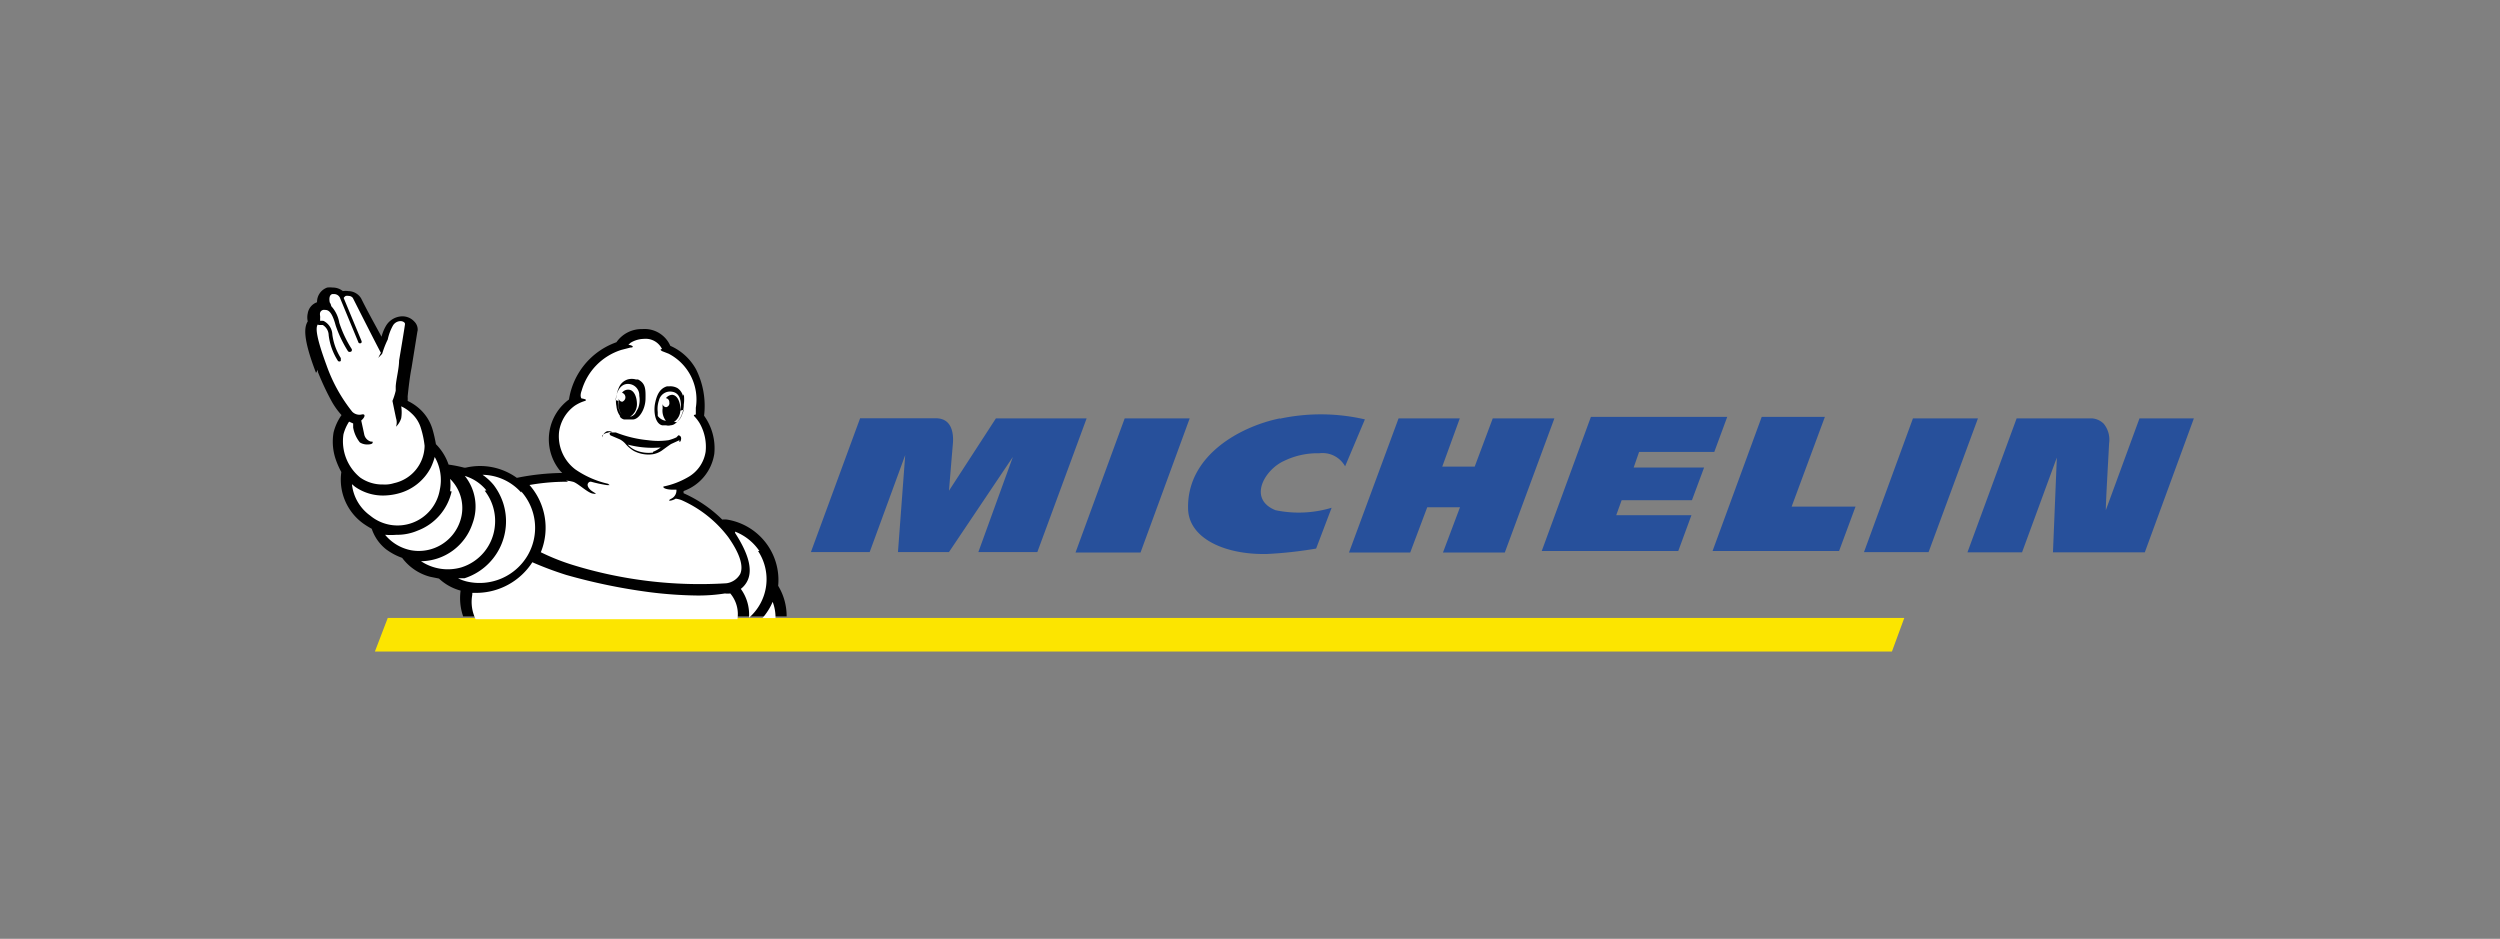
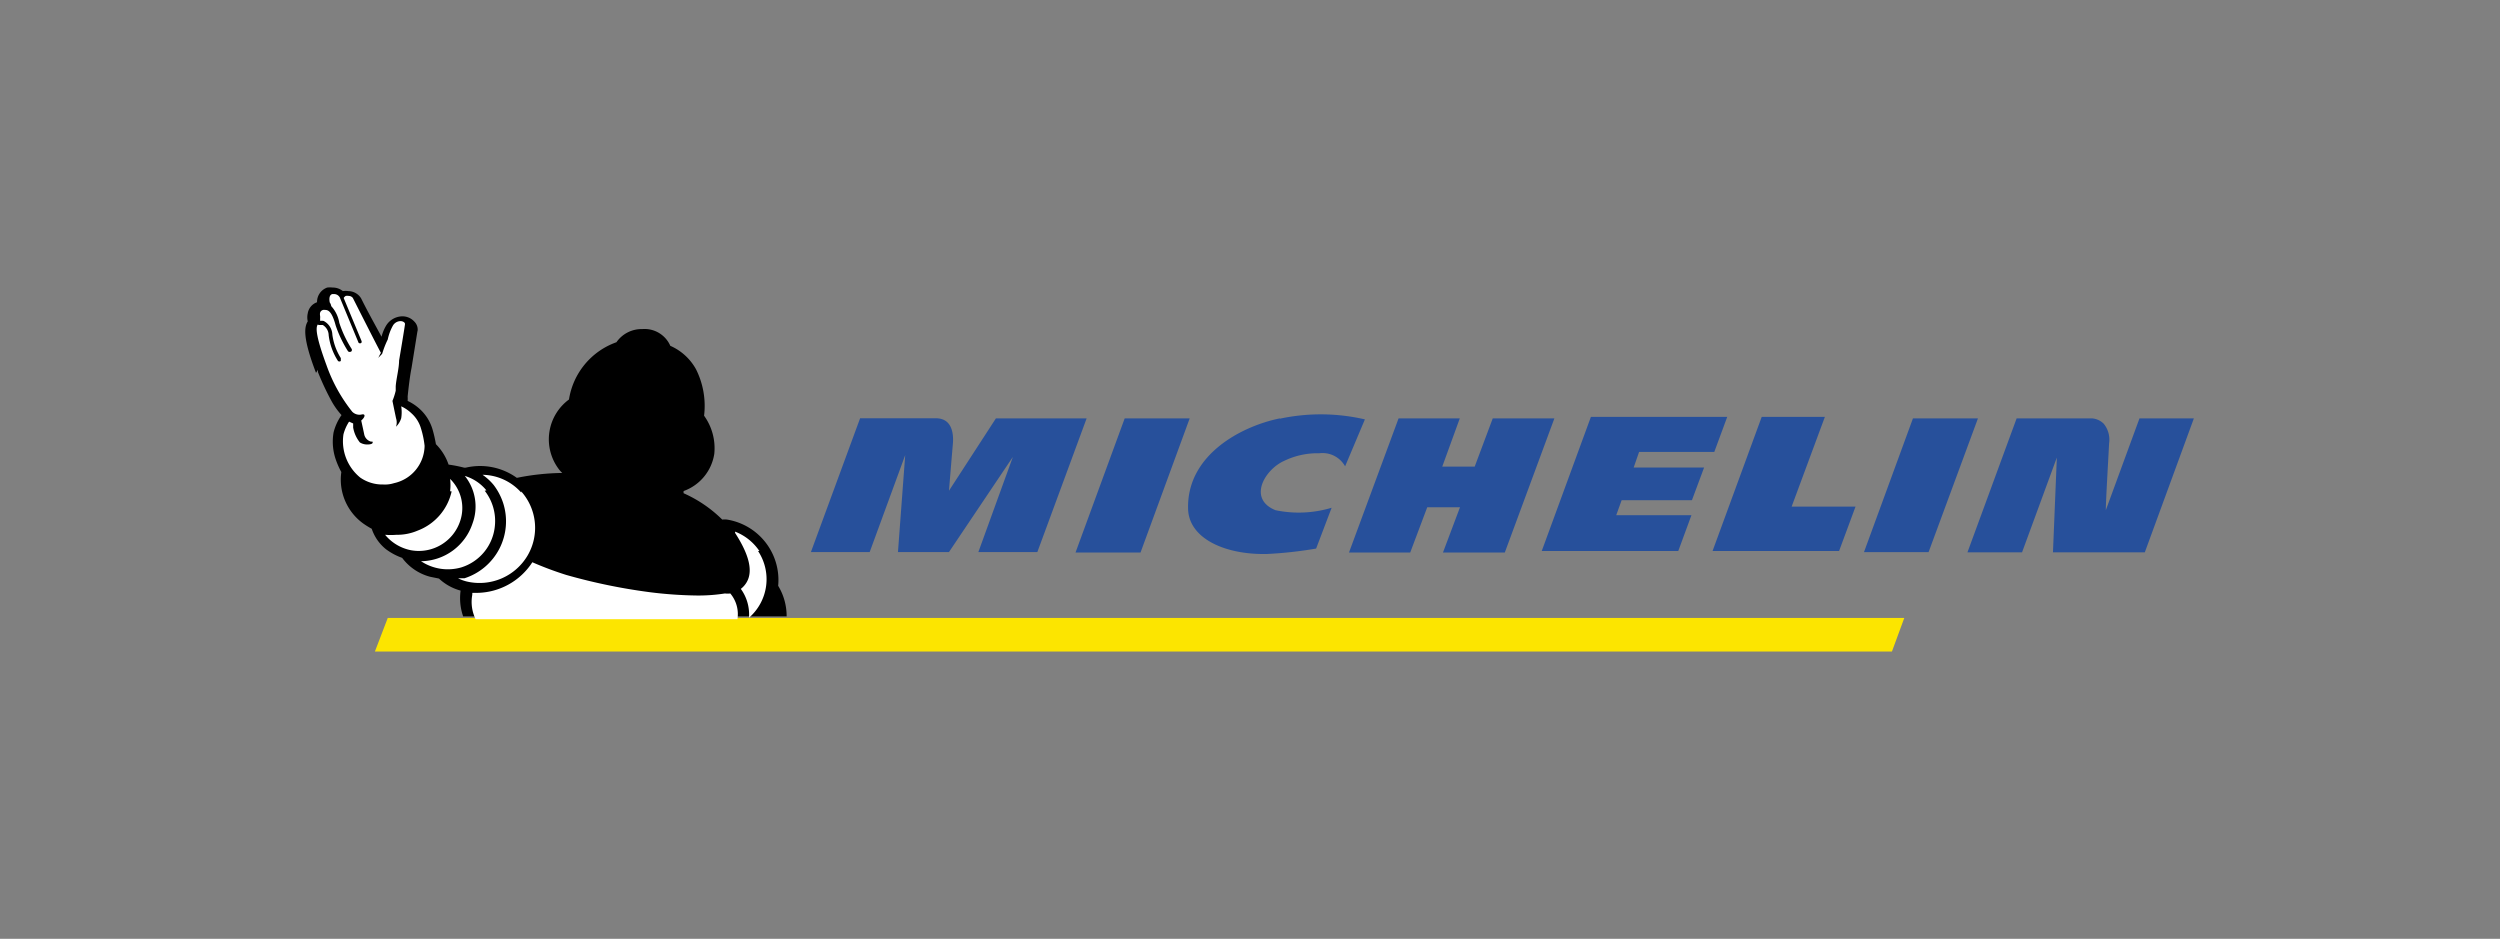
<svg xmlns="http://www.w3.org/2000/svg" id="Capa_1" data-name="Capa 1" viewBox="0 0 245 92">
  <rect x="0" y="0" width="245" height="92" fill="#808080" stroke="none" />
  <defs>
    <style>.cls-1{fill:#fce500;}.cls-2{fill:#27509b;}.cls-3{fill:#fff;}</style>
  </defs>
  <g id="logo-usage">
    <g id="g7044">
      <path id="path7022" class="cls-1" d="M186.62,60.56H38l-1.26,3.29H185.41Z" />
      <path id="path7024" class="cls-2" d="M125.43,41c-3.87.79-9.07,3.61-9,8.77,0,3,3.64,4.62,7.75,4.52a40.49,40.49,0,0,0,4.8-.53l1.52-4A11.18,11.18,0,0,1,125,50c-2.75-1.11-1.06-4,.88-4.85a7.46,7.46,0,0,1,3.41-.73,2.53,2.53,0,0,1,2.53,1.28l1.94-4.6a19.19,19.19,0,0,0-8.33-.07Zm20.86,0-1.77,4.73h-3.18L143.06,41h-6L132.2,54.15h6l1.67-4.44h3.21l-1.67,4.44h6.06L152.33,41Zm-36.07,0L105.4,54.15h6.37L116.59,41ZM97.6,41,93,48.09s.3-3.69.38-4.57,0-2.53-1.67-2.53H84.29L79.47,54.1h5.76l3.48-9.5L88,54.1h5l6.26-9.32L95.88,54.1h5.78L106.49,41Zm112.07,0-3.3,9c0-.91.22-4.5.32-6.54a2.47,2.47,0,0,0-.53-1.94A1.81,1.81,0,0,0,205,41h-7.37l-4.82,13.13h5.35l3.41-9.29-.38,9.29h9L215,41Zm-22.2,0-4.8,13.11H189L193.84,41Zm-26.84,3.29H168l1.27-3.44H155.91L151.09,54h13.38l1.29-3.51h-7.37l.53-1.47h6.89l1.19-3.2h-6.9Zm18.21-3.44h-6.19L167.83,54h12.4l1.61-4.35h-6.26Z" />
      <path id="path7026" d="M31.16,36.24h0v.23a26.39,26.39,0,0,0,1.31,2.8,7.25,7.25,0,0,0,1,1.41,5.06,5.06,0,0,0-.78,1.7,5.37,5.37,0,0,0,.25,2.75,7.66,7.66,0,0,0,.51,1.13h0a5.3,5.3,0,0,0,2.17,5.06,8.39,8.39,0,0,0,.81.5,4.31,4.31,0,0,0,1.39,2,5.94,5.94,0,0,0,1.59.85h0a5,5,0,0,0,2.73,1.85l.88.18h0a5,5,0,0,0,2.12,1.18,5.43,5.43,0,0,0,.25,2.53H77.09a5.71,5.71,0,0,0-.83-3h0a6,6,0,0,0-5-6.49,1.93,1.93,0,0,0-.48,0h0A12.69,12.69,0,0,0,67,48.34a.41.41,0,0,1,0-.22h0a4.62,4.62,0,0,0,3-3.64A5.45,5.45,0,0,0,69,40.74h0a8,8,0,0,0-.79-4.55,5.31,5.31,0,0,0-2.52-2.3h0a2.75,2.75,0,0,0-2.75-1.64,3,3,0,0,0-2.53,1.29,7.11,7.11,0,0,0-4.65,5.61,4.85,4.85,0,0,0-1.06,6.74,2.93,2.93,0,0,0,.4.46,23.77,23.77,0,0,0-4.45.48h0a6.16,6.16,0,0,0-5-1h-.17a13.17,13.17,0,0,0-1.52-.3h0a5.21,5.21,0,0,0-1.24-2h0a13.11,13.11,0,0,0-.32-1.41,4.38,4.38,0,0,0-1.14-1.92,4.74,4.74,0,0,0-1.31-.91,3.09,3.09,0,0,0,0-.43h0s.17-1.77.38-2.8h0c.58-3.59.58-3.64.6-3.66h0a1.11,1.11,0,0,0-.33-.89A1.58,1.58,0,0,0,39.41,31a1.9,1.9,0,0,0-1.57.91A4.13,4.13,0,0,0,37.39,33c-.61-1.13-1.39-2.52-2-3.76h0a1.48,1.48,0,0,0-1.24-.71,1.69,1.69,0,0,0-.55,0,1.55,1.55,0,0,0-1-.35,2.35,2.35,0,0,0-.53,0,1.49,1.49,0,0,0-1,1.44,1.38,1.38,0,0,0-.91,1.09,1.71,1.71,0,0,0,0,.78h0c-.33.55-.53,1.56.81,5.05" />
-       <path id="path7028" class="cls-3" d="M76,60.57H74.72a5.87,5.87,0,0,0,1-1.59A4.26,4.26,0,0,1,76,60.57M55.48,47.1a3.73,3.73,0,0,1,.73.13c.48.18,1.39,1.06,1.87,1.14s.32,0,0-.2-.63-.58-.43-.84a.28.28,0,0,1,.28-.12,13.17,13.17,0,0,0,1.54.33h.27s0,0-.15-.13A9.23,9.23,0,0,1,56.38,46a4.08,4.08,0,0,1-1.59-3.69,3.79,3.79,0,0,1,1.51-2.53,3.75,3.75,0,0,1,1-.48c.4-.15-.27-.25-.3-.25s-.2-.23,0-.76a5.89,5.89,0,0,1,3.89-4l.89-.23c.4,0,.25-.22-.2-.27h0l.22-.2a2.58,2.58,0,0,1,1.29-.38,1.78,1.78,0,0,1,1.79,1h0s-.32,0,0,.2l.64.25h0a5.05,5.05,0,0,1,2.67,5.3v.63c0,.1-.3,0-.15.2a4.14,4.14,0,0,1,.51.66,4.64,4.64,0,0,1,.6,2.83,3.47,3.47,0,0,1-1.79,2.52,7.88,7.88,0,0,1-2.25.86c-.23,0-.13.33.88.33h.3a.9.9,0,0,1-.5.88c-.51.26,0,.26.43,0a2.2,2.2,0,0,1,.61.16,11.67,11.67,0,0,1,4.54,3.61c1.12,1.59,1.52,2.83,1.17,3.61a1.83,1.83,0,0,1-1.34.91h0a42.2,42.2,0,0,1-15.15-1.82A21.43,21.43,0,0,1,53,54.12a6.35,6.35,0,0,0-1.11-6.59h0a20.93,20.93,0,0,1,3.79-.32" />
      <path id="path7030" class="cls-3" d="M74.29,54a5,5,0,0,1-.89,6.54,4.27,4.27,0,0,0-.8-2.83,2.21,2.21,0,0,0,.68-.86c.5-1.13,0-2.7-1.24-4.62h0v-.13A5.11,5.11,0,0,1,74.42,54M51.08,48.16a5.36,5.36,0,0,1,.63,6.27A5.47,5.47,0,0,1,45.8,57a3.82,3.82,0,0,1-.91-.33h.63a5.86,5.86,0,0,0,3.79-7.37,6,6,0,0,0-.93-1.77,5.33,5.33,0,0,0-1.09-1,5.18,5.18,0,0,1,3.79,1.74" />
      <path id="path7032" class="cls-3" d="M47.5,48.09a4.81,4.81,0,0,1,1,3.43,4.71,4.71,0,0,1-3.31,4.09A4.76,4.76,0,0,1,41.26,55a5.39,5.39,0,0,0,5.05-3.71,4.78,4.78,0,0,0-.76-4.65,4.33,4.33,0,0,1,2.12,1.42" />
      <path id="path7034" class="cls-3" d="M44.11,48.14a4.9,4.9,0,0,0,0-1.21,4,4,0,0,1,1,4.09,4.27,4.27,0,0,1-4.85,2.9,4.37,4.37,0,0,1-2.52-1.51,6.86,6.86,0,0,0,1.11,0A5.09,5.09,0,0,0,40.93,52a5.34,5.34,0,0,0,3.33-3.84" />
-       <path id="path7036" class="cls-3" d="M42.6,44.78A4.52,4.52,0,0,1,43.1,48a4.2,4.2,0,0,1-6.82,2.53,4.35,4.35,0,0,1-1.79-3.08l.3.25a4.75,4.75,0,0,0,2.83.86A5.9,5.9,0,0,0,39,48.37a5,5,0,0,0,3.21-2.53,5.81,5.81,0,0,0,.43-1.21" />
      <path id="path7038" class="cls-3" d="M31.23,31.85h.4a1.19,1.19,0,0,1,.58,1,6,6,0,0,0,.91,2.52.2.2,0,0,0,.28,0l0,0v-.28a5.74,5.74,0,0,1-.83-2.3,1.57,1.57,0,0,0-.86-1.34.91.91,0,0,0-.33,0,2.29,2.29,0,0,1,0-.37c0-.18-.15-.56.28-.71h.13c.3,0,.7,0,1.11,1.54a11.69,11.69,0,0,0,1.21,2.52.26.26,0,0,0,.33,0,.22.22,0,0,0,0-.27,11.25,11.25,0,0,1-1.19-2.53A3.2,3.2,0,0,0,32.46,30a.85.85,0,0,0-.15-.37c0-.06-.15-.69.25-.81h.23a.64.64,0,0,1,.56.45l1.79,4.32h0a.2.2,0,0,0,.28,0l0,0h0a.23.23,0,0,0,0-.2L33.68,29.2a.64.64,0,0,1,.2-.2.76.76,0,0,1,.3,0,.52.52,0,0,1,.4.2s2.32,4.6,2.75,5.38a3.26,3.26,0,0,0-.32.68h0c0-.2.3-.4.45-.61h0A8.76,8.76,0,0,1,38,33.27a4.82,4.82,0,0,1,.51-1.37.88.88,0,0,1,.73-.43c.25,0,.45.13.45.28s-.58,3.59-.58,3.59c0,.75-.28,1.79-.33,2.52v.43h0a6.36,6.36,0,0,1-.32,1l.17.83.18.86a1.34,1.34,0,0,1,0,.84,2,2,0,0,0,.51-.84,3.76,3.76,0,0,0,0-1.16,3.66,3.66,0,0,1,1,.68A3.18,3.18,0,0,1,41.26,42a8.9,8.9,0,0,1,.35,1.69,3.8,3.8,0,0,1-3,3.66,2.92,2.92,0,0,1-1.06.13,3.78,3.78,0,0,1-2.25-.68,4.59,4.59,0,0,1-1.64-4.24,4.31,4.31,0,0,1,.55-1.24l.4.18v.4a3.18,3.18,0,0,0,.66,1.46,1.36,1.36,0,0,0,.76.2s.43,0,.48-.15,0,0,0-.13h-.15a.93.93,0,0,1-.66-.68c-.07-.35-.2-.93-.3-1.39.4-.33.46-.71,0-.58a1,1,0,0,1-.88-.28A15.61,15.61,0,0,1,32,35.8c-.93-2.52-1.13-3.68-.85-4M46.29,58.1h.5a6.55,6.55,0,0,0,5.38-3,33,33,0,0,0,3.31,1.24,56.54,56.54,0,0,0,8.16,1.69,40.56,40.56,0,0,0,4.67.33,16.72,16.72,0,0,0,2.73-.2,2.35,2.35,0,0,0,.53,0,3.15,3.15,0,0,1,.7,2.52H46.61a3.86,3.86,0,0,1-.33-2.37" />
      <path id="path7040" d="M60,42.26h-.5a.74.74,0,0,0-.46.6h0a.34.34,0,0,1,0-.2.88.88,0,0,1,.51-.25h0" />
      <path id="path7042" d="M64,44.35a3.26,3.26,0,0,1-1.72-.23,2.32,2.32,0,0,1-.76-.55,9.51,9.51,0,0,0,3.23.28,3,3,0,0,1-.76.43m2.3-1.42h0a4.26,4.26,0,0,1-.78.28,7.22,7.22,0,0,1-2,0,11.49,11.49,0,0,1-3.16-.76H60a.19.19,0,0,0-.26.1,0,0,0,0,0,0,0h0a.23.23,0,0,0,.17.22l.84.36a1.93,1.93,0,0,1,.6.5,3.27,3.27,0,0,0,.76.63,3.1,3.1,0,0,0,1.84.33,2.21,2.21,0,0,0,.89-.35l.55-.4.36-.25.83-.38v.17s.13,0,.15-.2a.42.42,0,0,0,0-.27.28.28,0,0,0-.25-.18m-6.14-3.44c0-.4.28-1.69,1.31-1.59a1.11,1.11,0,0,1,1,1.16h0A2.31,2.31,0,0,1,62.54,40l-.2.36a.8.8,0,0,1-.6.48h0a1.44,1.44,0,0,0,.68-1.22c0-.75-.3-1.41-.81-1.43a.73.73,0,0,0-.65.3.47.47,0,0,1,.32.55.49.49,0,0,1-.3.33.38.38,0,0,1-.35-.3v.4a1.6,1.6,0,0,0,.3,1.16h0a1.47,1.47,0,0,1-.33-.86,3.84,3.84,0,0,1,0-.48m.13,1.52a.74.74,0,0,0,.43.3H62c.63,0,1.24-1,1.26-2s0-1.54-.73-1.92h-.2a1.47,1.47,0,0,0-.83,0,1.4,1.4,0,0,0-.76.61,3.21,3.21,0,0,0-.33,1,2.55,2.55,0,0,0,0,1,1.92,1.92,0,0,0,.38,1M67,40.16a1.7,1.7,0,0,1-.15.45,1.58,1.58,0,0,1-.5.74.76.76,0,0,1-.3,0,1.45,1.45,0,0,0,.63-1.19c0-.76-.28-1.41-.79-1.47a.83.83,0,0,0-.63.33.38.38,0,0,1,.33.4.39.39,0,0,1-.3.48h0a.36.36,0,0,1-.35-.3,2.67,2.67,0,0,0,0,.4,1.62,1.62,0,0,0,.32,1.24,1.18,1.18,0,0,1-.8-.48v-.37a2.54,2.54,0,0,1,.12-1.16h0a1.12,1.12,0,0,1,1.29-.84c1,.16.88,1.44.81,1.85m.25-1.44a1.33,1.33,0,0,0-.53-.76,1.42,1.42,0,0,0-.81-.18h-.22c-.69.2-1,.81-1.17,1.65s0,2,.69,2.17h.38a.86.86,0,0,0,.45,0,.78.78,0,0,0,.46-.18,2,2,0,0,0,.63-.86,2.53,2.53,0,0,0,.2-1,3.42,3.42,0,0,0,0-1" />
    </g>
  </g>
</svg>